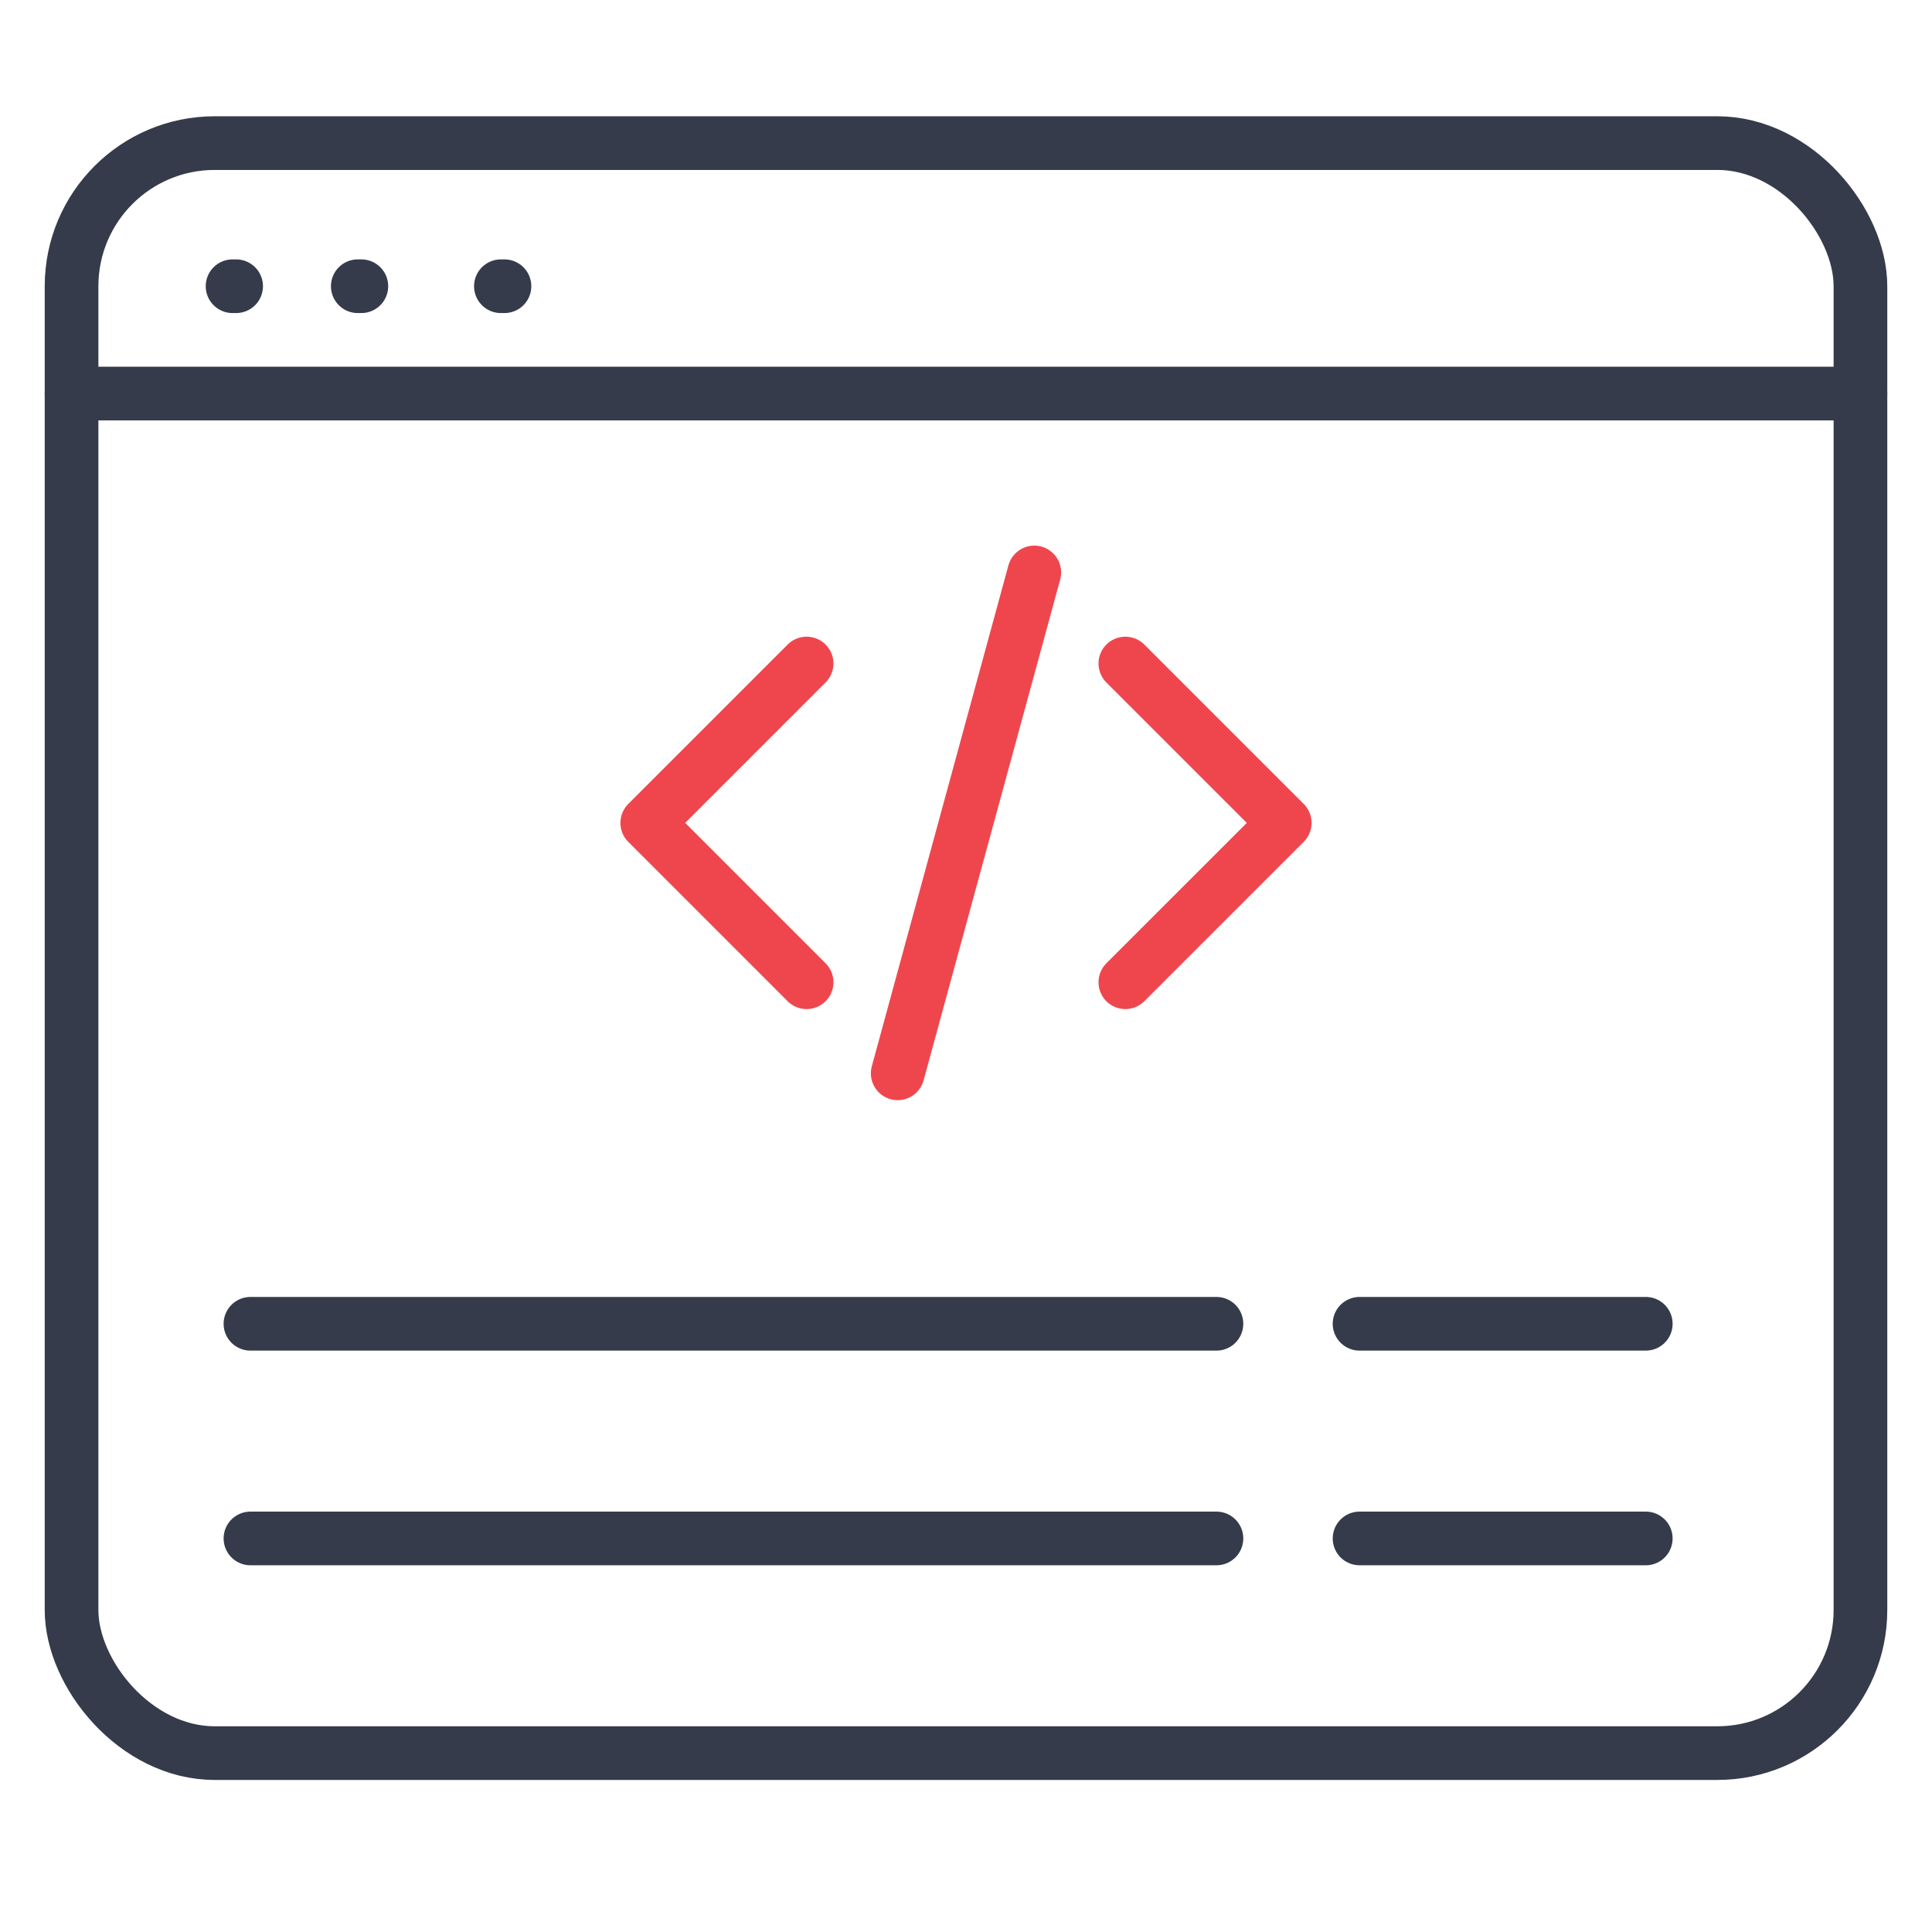
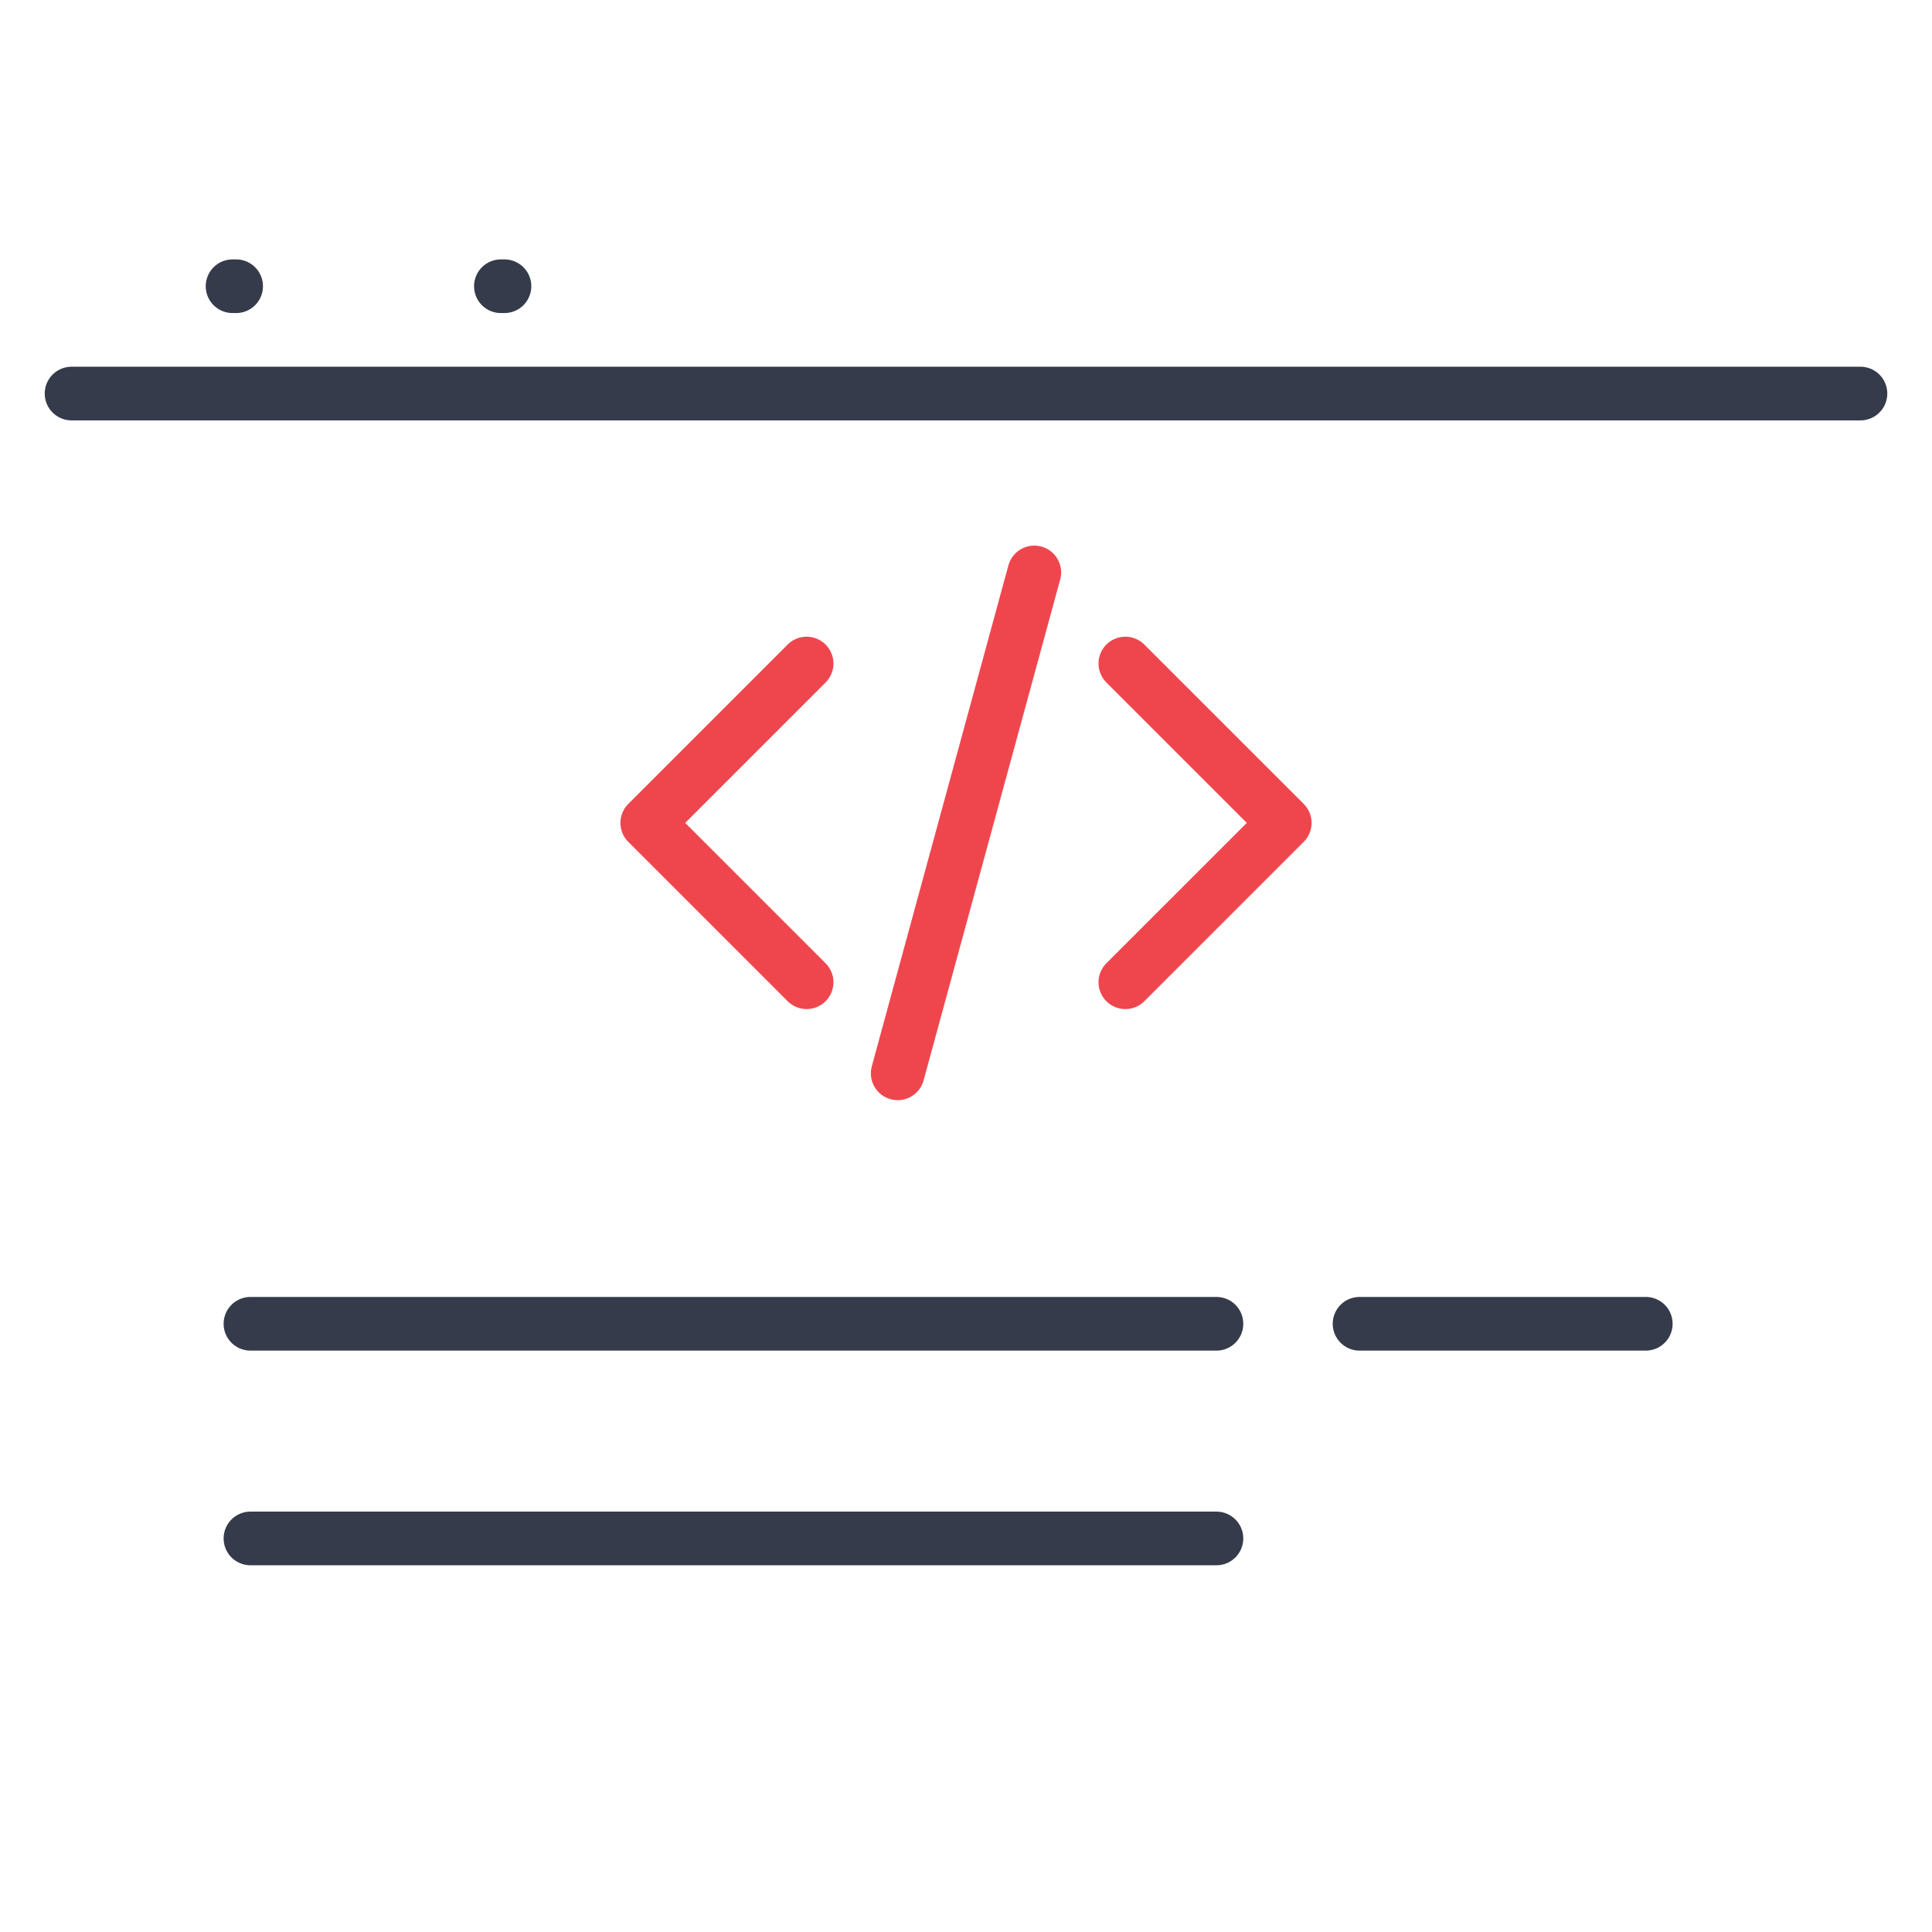
<svg xmlns="http://www.w3.org/2000/svg" width="54" height="54" viewBox="0 0 54 54" fill="none">
  <path d="M6.5 8H6.6" stroke="#353B4A" stroke-width="1.5" stroke-linecap="round" />
-   <path d="M10 8H10.1" stroke="#353B4A" stroke-width="1.5" stroke-linecap="round" />
  <path d="M14 8H14.1" stroke="#353B4A" stroke-width="1.5" stroke-linecap="round" />
-   <rect x="2" y="4" width="50" height="45" rx="4" stroke="#353B4A" stroke-width="1.5" />
  <path d="M2 11H52" stroke="#353B4A" stroke-width="1.5" stroke-linecap="round" />
  <path d="M31.454 18.546L35.909 23L31.454 27.454M22.545 27.454L18.091 23L22.545 18.546M28.909 16L25.091 30" stroke="#EF464E" stroke-width="1.5" stroke-linecap="round" stroke-linejoin="round" />
  <path d="M7 37L34 37" stroke="#353B4A" stroke-width="1.5" stroke-linecap="round" />
  <path d="M38 37L46 37" stroke="#353B4A" stroke-width="1.5" stroke-linecap="round" />
  <path d="M7 43L34 43" stroke="#353B4A" stroke-width="1.5" stroke-linecap="round" />
-   <path d="M38 43L46 43" stroke="#353B4A" stroke-width="1.5" stroke-linecap="round" />
</svg>